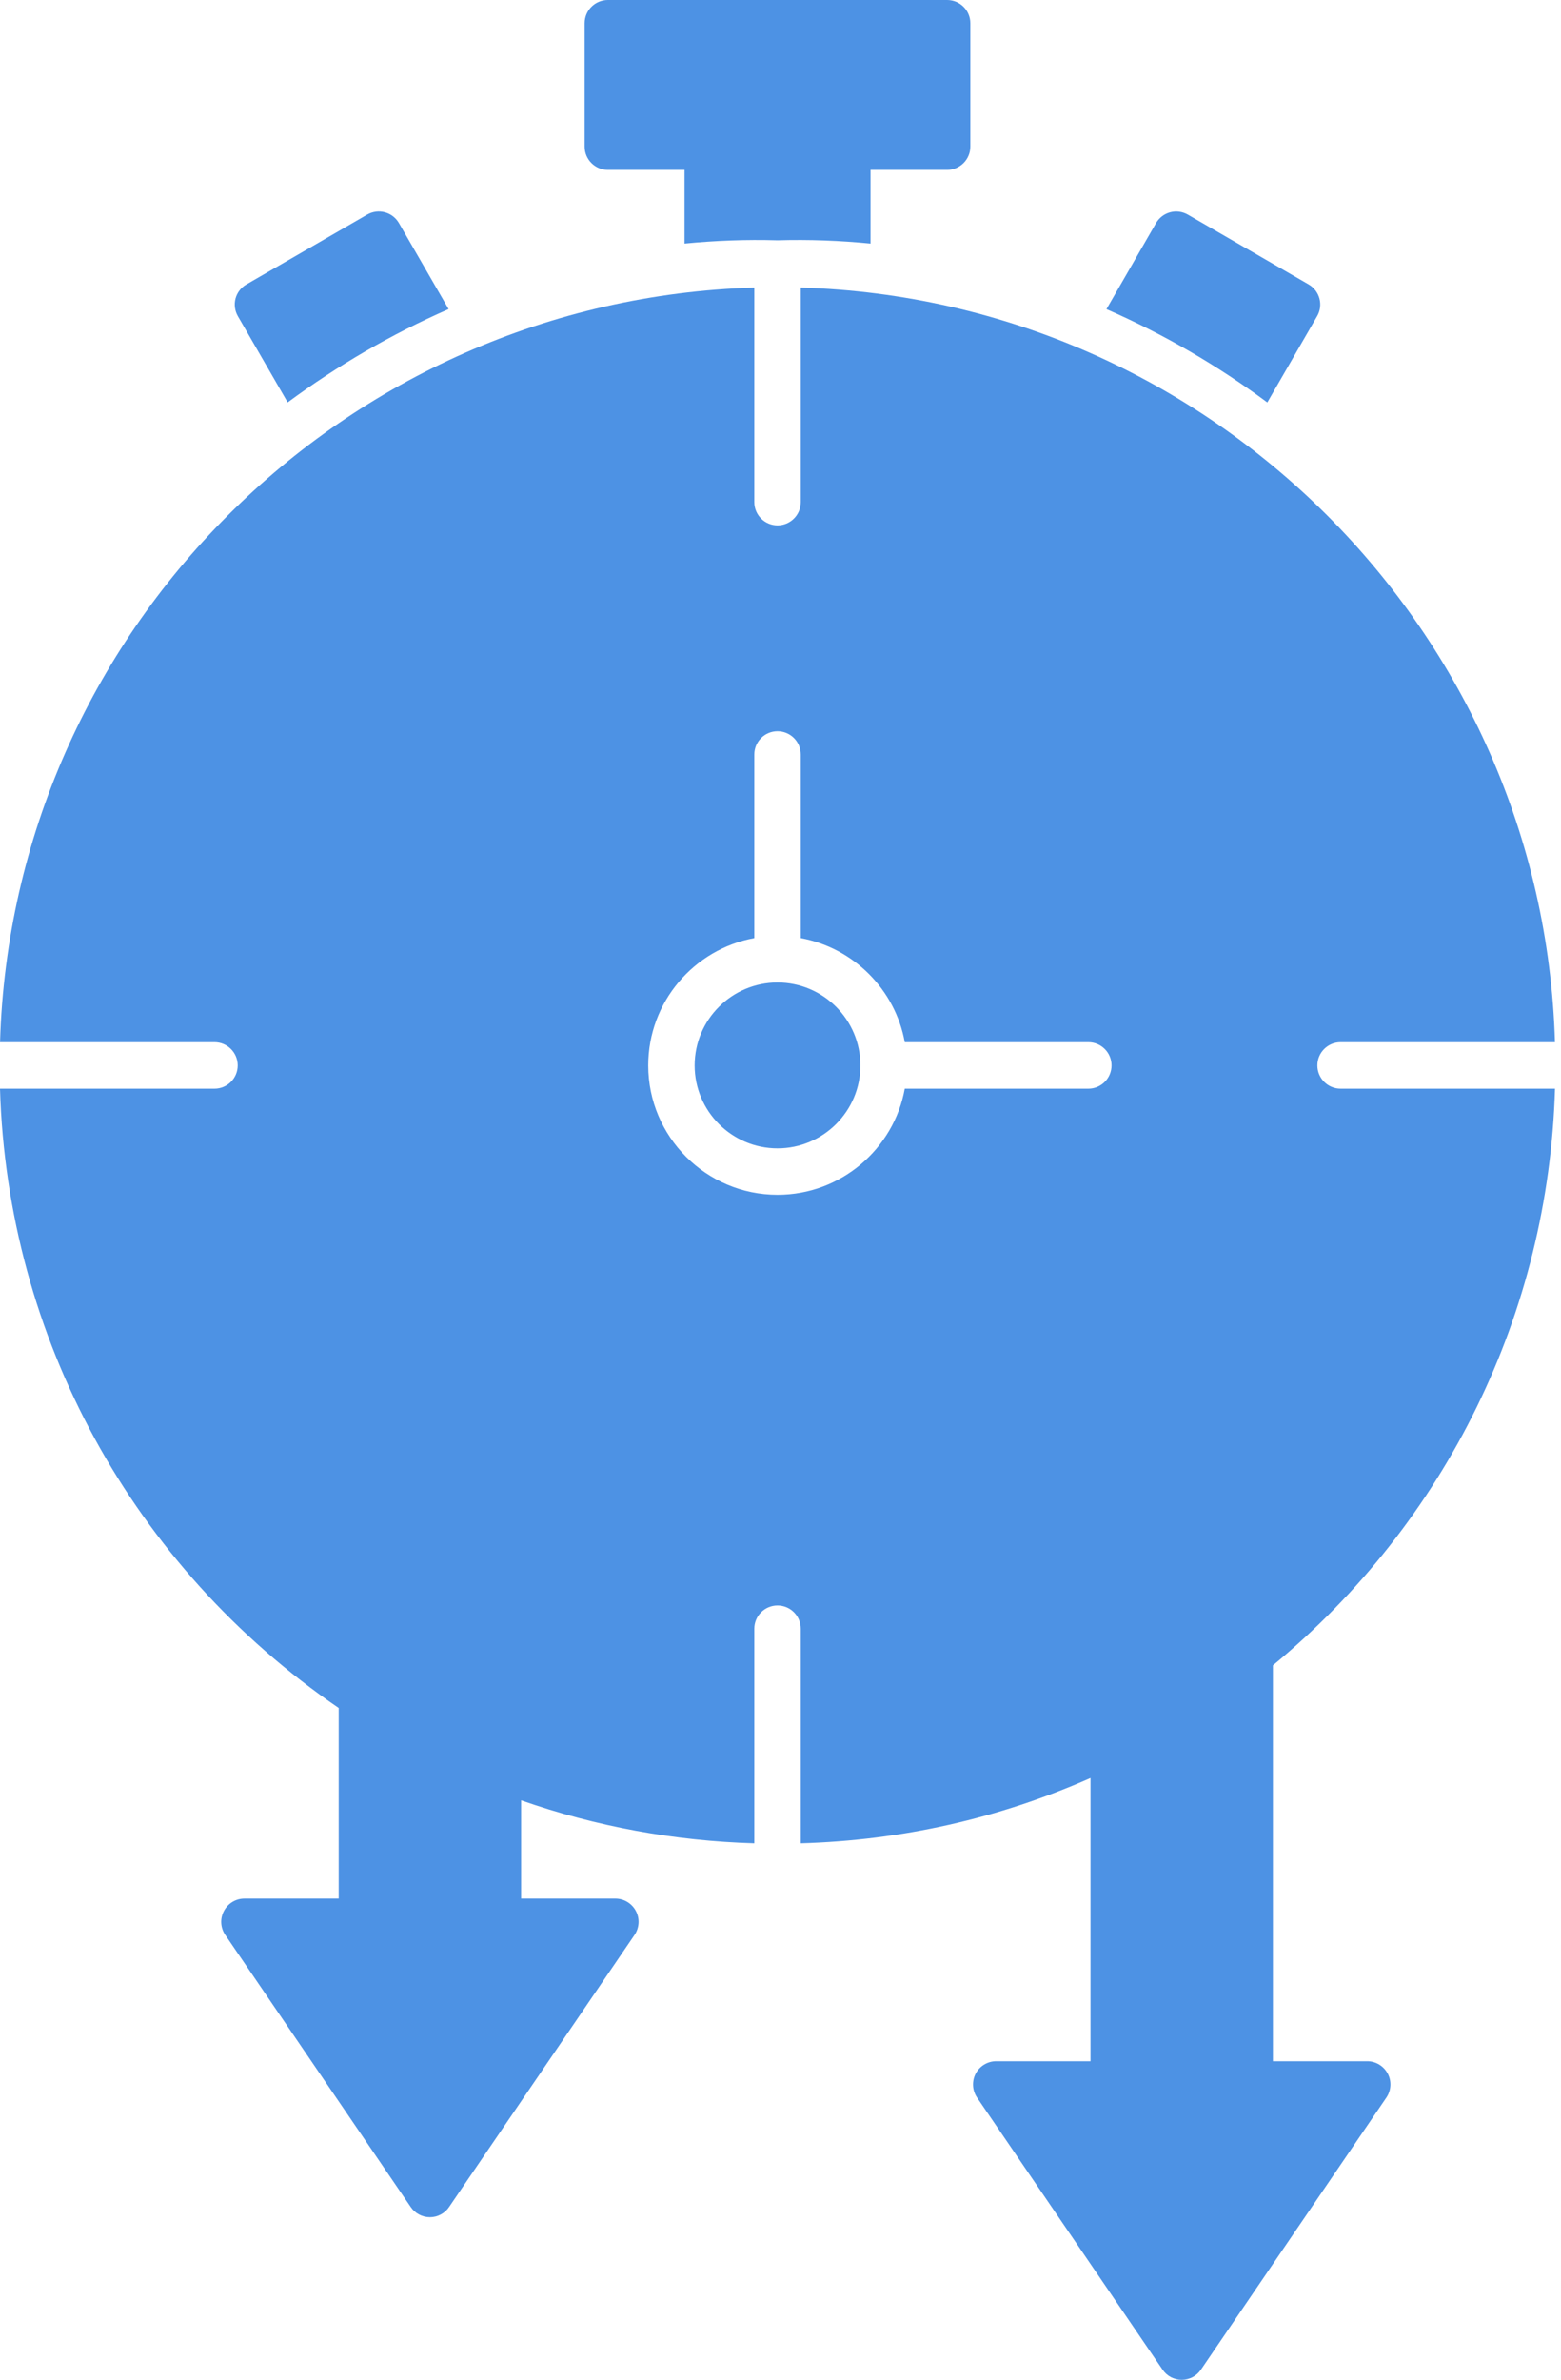
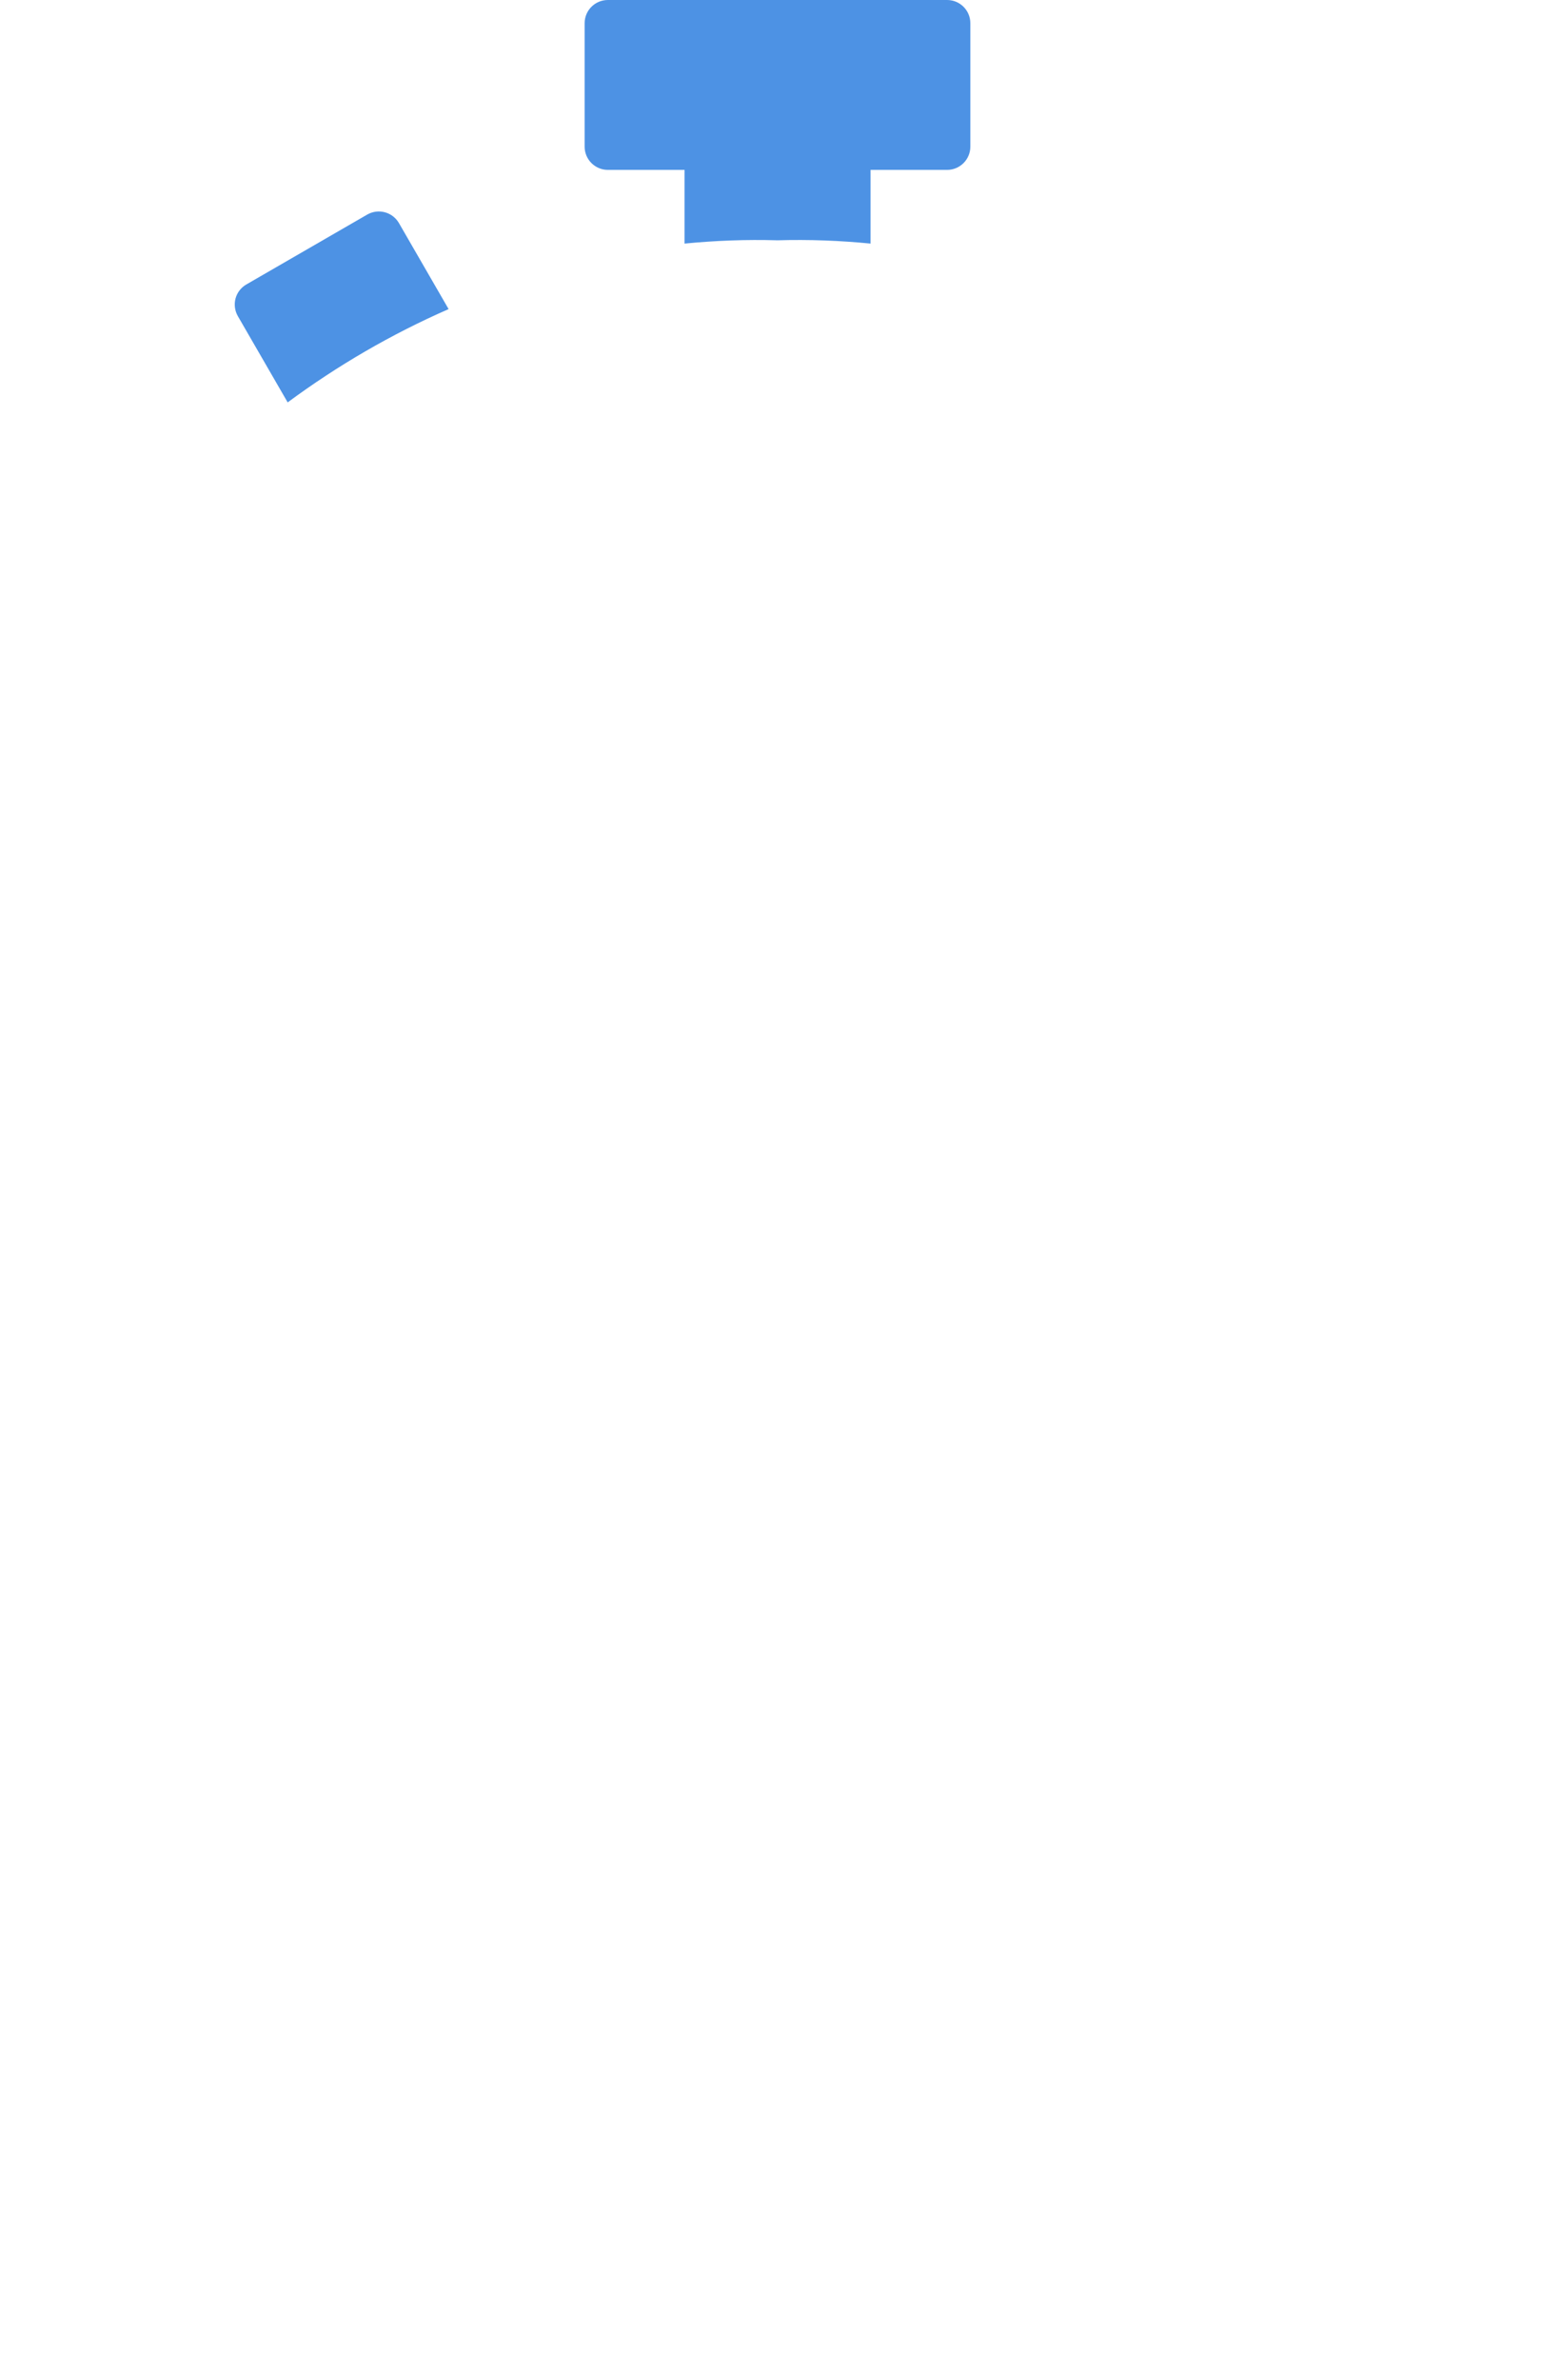
<svg xmlns="http://www.w3.org/2000/svg" width="42" height="64" viewBox="0 0 42 64" fill="none">
-   <path fill-rule="evenodd" clip-rule="evenodd" d="M31.796 64.003C31.588 64.003 31.396 63.901 31.28 63.73L26.288 56.412C26.158 56.22 26.145 55.972 26.252 55.767C26.361 55.563 26.573 55.435 26.806 55.435H29.341V47.818C26.875 48.907 24.259 49.495 21.545 49.574V43.803C21.545 43.458 21.265 43.178 20.92 43.178C20.575 43.178 20.295 43.458 20.295 43.803V49.574C18.142 49.51 16.037 49.123 14.021 48.418V51.061H16.557C16.788 51.061 17.001 51.19 17.109 51.395C17.218 51.598 17.203 51.847 17.073 52.038L12.083 59.356C11.967 59.528 11.773 59.63 11.567 59.63C11.361 59.63 11.167 59.528 11.051 59.356L6.061 52.038C5.93 51.847 5.916 51.598 6.025 51.395C6.132 51.19 6.345 51.061 6.577 51.061H9.113V45.935C3.567 42.139 0.197 35.972 0 29.279H5.771C6.116 29.279 6.396 28.999 6.396 28.654C6.396 28.308 6.116 28.029 5.771 28.029H0.001C0.327 16.985 9.25 8.061 20.295 7.734V13.504C20.295 13.849 20.575 14.129 20.92 14.129C21.265 14.129 21.545 13.849 21.545 13.504V7.734C32.589 8.061 41.512 16.985 41.838 28.029H36.07C35.724 28.029 35.445 28.308 35.445 28.654C35.445 28.999 35.724 29.279 36.07 29.279H41.839C41.662 35.317 38.921 40.926 34.249 44.788V55.435H36.786C37.017 55.435 37.229 55.563 37.338 55.769C37.446 55.972 37.432 56.221 37.302 56.412L32.312 63.73C32.196 63.901 32.002 64.003 31.796 64.003ZM20.92 32.133C19.001 32.133 17.441 30.572 17.441 28.654C17.441 26.948 18.674 25.525 20.295 25.23V20.291C20.295 19.946 20.575 19.666 20.92 19.666C21.265 19.666 21.545 19.946 21.545 20.291V25.23C22.963 25.489 24.085 26.61 24.344 28.029H29.283C29.628 28.029 29.907 28.308 29.907 28.654C29.907 28.999 29.628 29.279 29.283 29.279H24.344C24.049 30.9 22.625 32.133 20.92 32.133ZM20.92 26.423C19.69 26.423 18.69 27.424 18.69 28.654C18.69 29.884 19.69 30.884 20.92 30.884C22.149 30.884 23.15 29.884 23.15 28.654C23.15 27.424 22.149 26.423 20.92 26.423Z" fill="#4D92E4" />
-   <path fill-rule="evenodd" clip-rule="evenodd" d="M18.418 6.551V3.945C18.418 3.6 18.698 3.32 19.043 3.32C19.341 3.32 19.591 3.53 19.653 3.81C20.304 3.534 22.504 3.32 22.798 3.32C23.143 3.32 23.423 3.6 23.423 3.945V6.551C22.599 6.47 21.765 6.438 20.92 6.463C20.076 6.438 19.241 6.471 18.418 6.551Z" fill="#4D92E4" />
+   <path fill-rule="evenodd" clip-rule="evenodd" d="M18.418 6.551V3.945C19.341 3.32 19.591 3.53 19.653 3.81C20.304 3.534 22.504 3.32 22.798 3.32C23.143 3.32 23.423 3.6 23.423 3.945V6.551C22.599 6.47 21.765 6.438 20.92 6.463C20.076 6.438 19.241 6.471 18.418 6.551Z" fill="#4D92E4" />
  <path fill-rule="evenodd" clip-rule="evenodd" d="M25.483 4.569H16.355C16.01 4.569 15.73 4.289 15.73 3.944V0.625C15.73 0.279 16.01 0 16.355 0H25.483C25.828 0 26.108 0.279 26.108 0.625V3.944C26.108 4.289 25.828 4.569 25.483 4.569Z" fill="#4D92E4" />
-   <path fill-rule="evenodd" clip-rule="evenodd" d="M29.77 8.314L31.104 6C31.187 5.857 31.324 5.752 31.484 5.709C31.644 5.666 31.814 5.689 31.958 5.771L35.209 7.649C35.508 7.822 35.611 8.204 35.438 8.503L34.098 10.823C32.763 9.832 31.312 8.988 29.77 8.314Z" fill="#4D92E4" />
  <path fill-rule="evenodd" clip-rule="evenodd" d="M7.74 10.822L6.4 8.503C6.317 8.359 6.295 8.188 6.337 8.028C6.381 7.868 6.485 7.732 6.629 7.65L9.88 5.771C10.18 5.599 10.561 5.701 10.734 6L12.07 8.313C10.528 8.988 9.077 9.833 7.74 10.822Z" fill="#4D92E4" />
</svg>